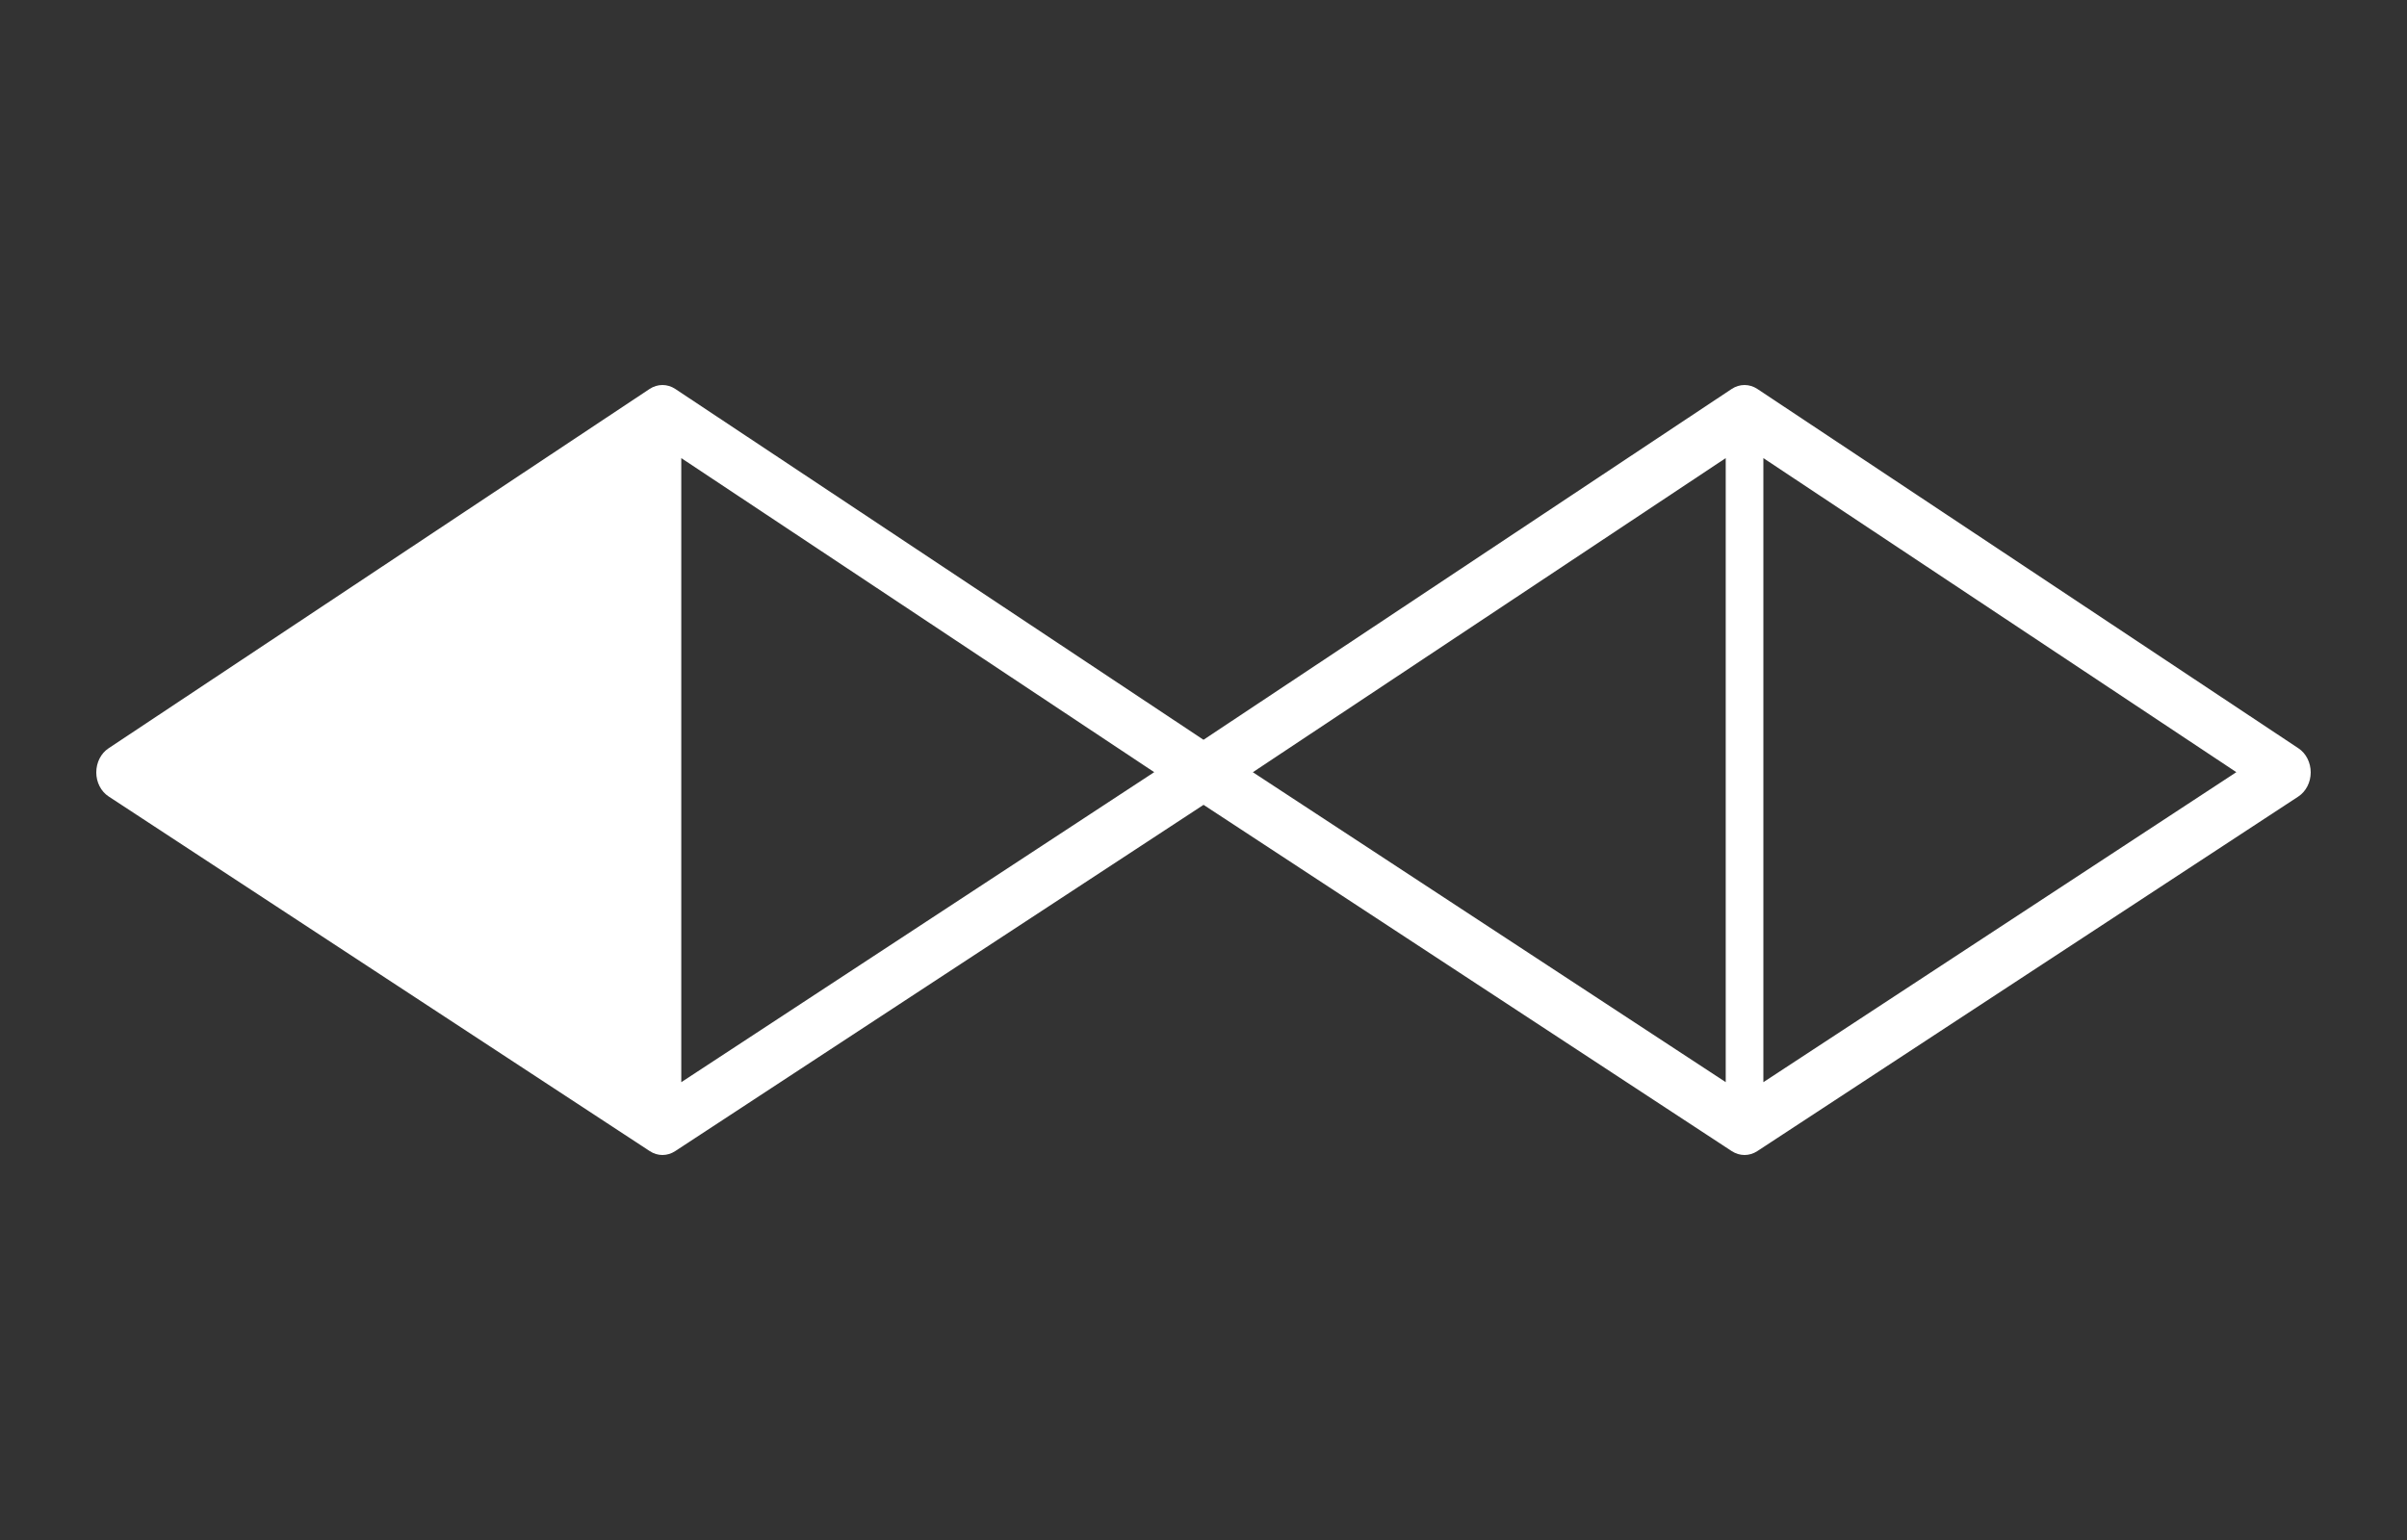
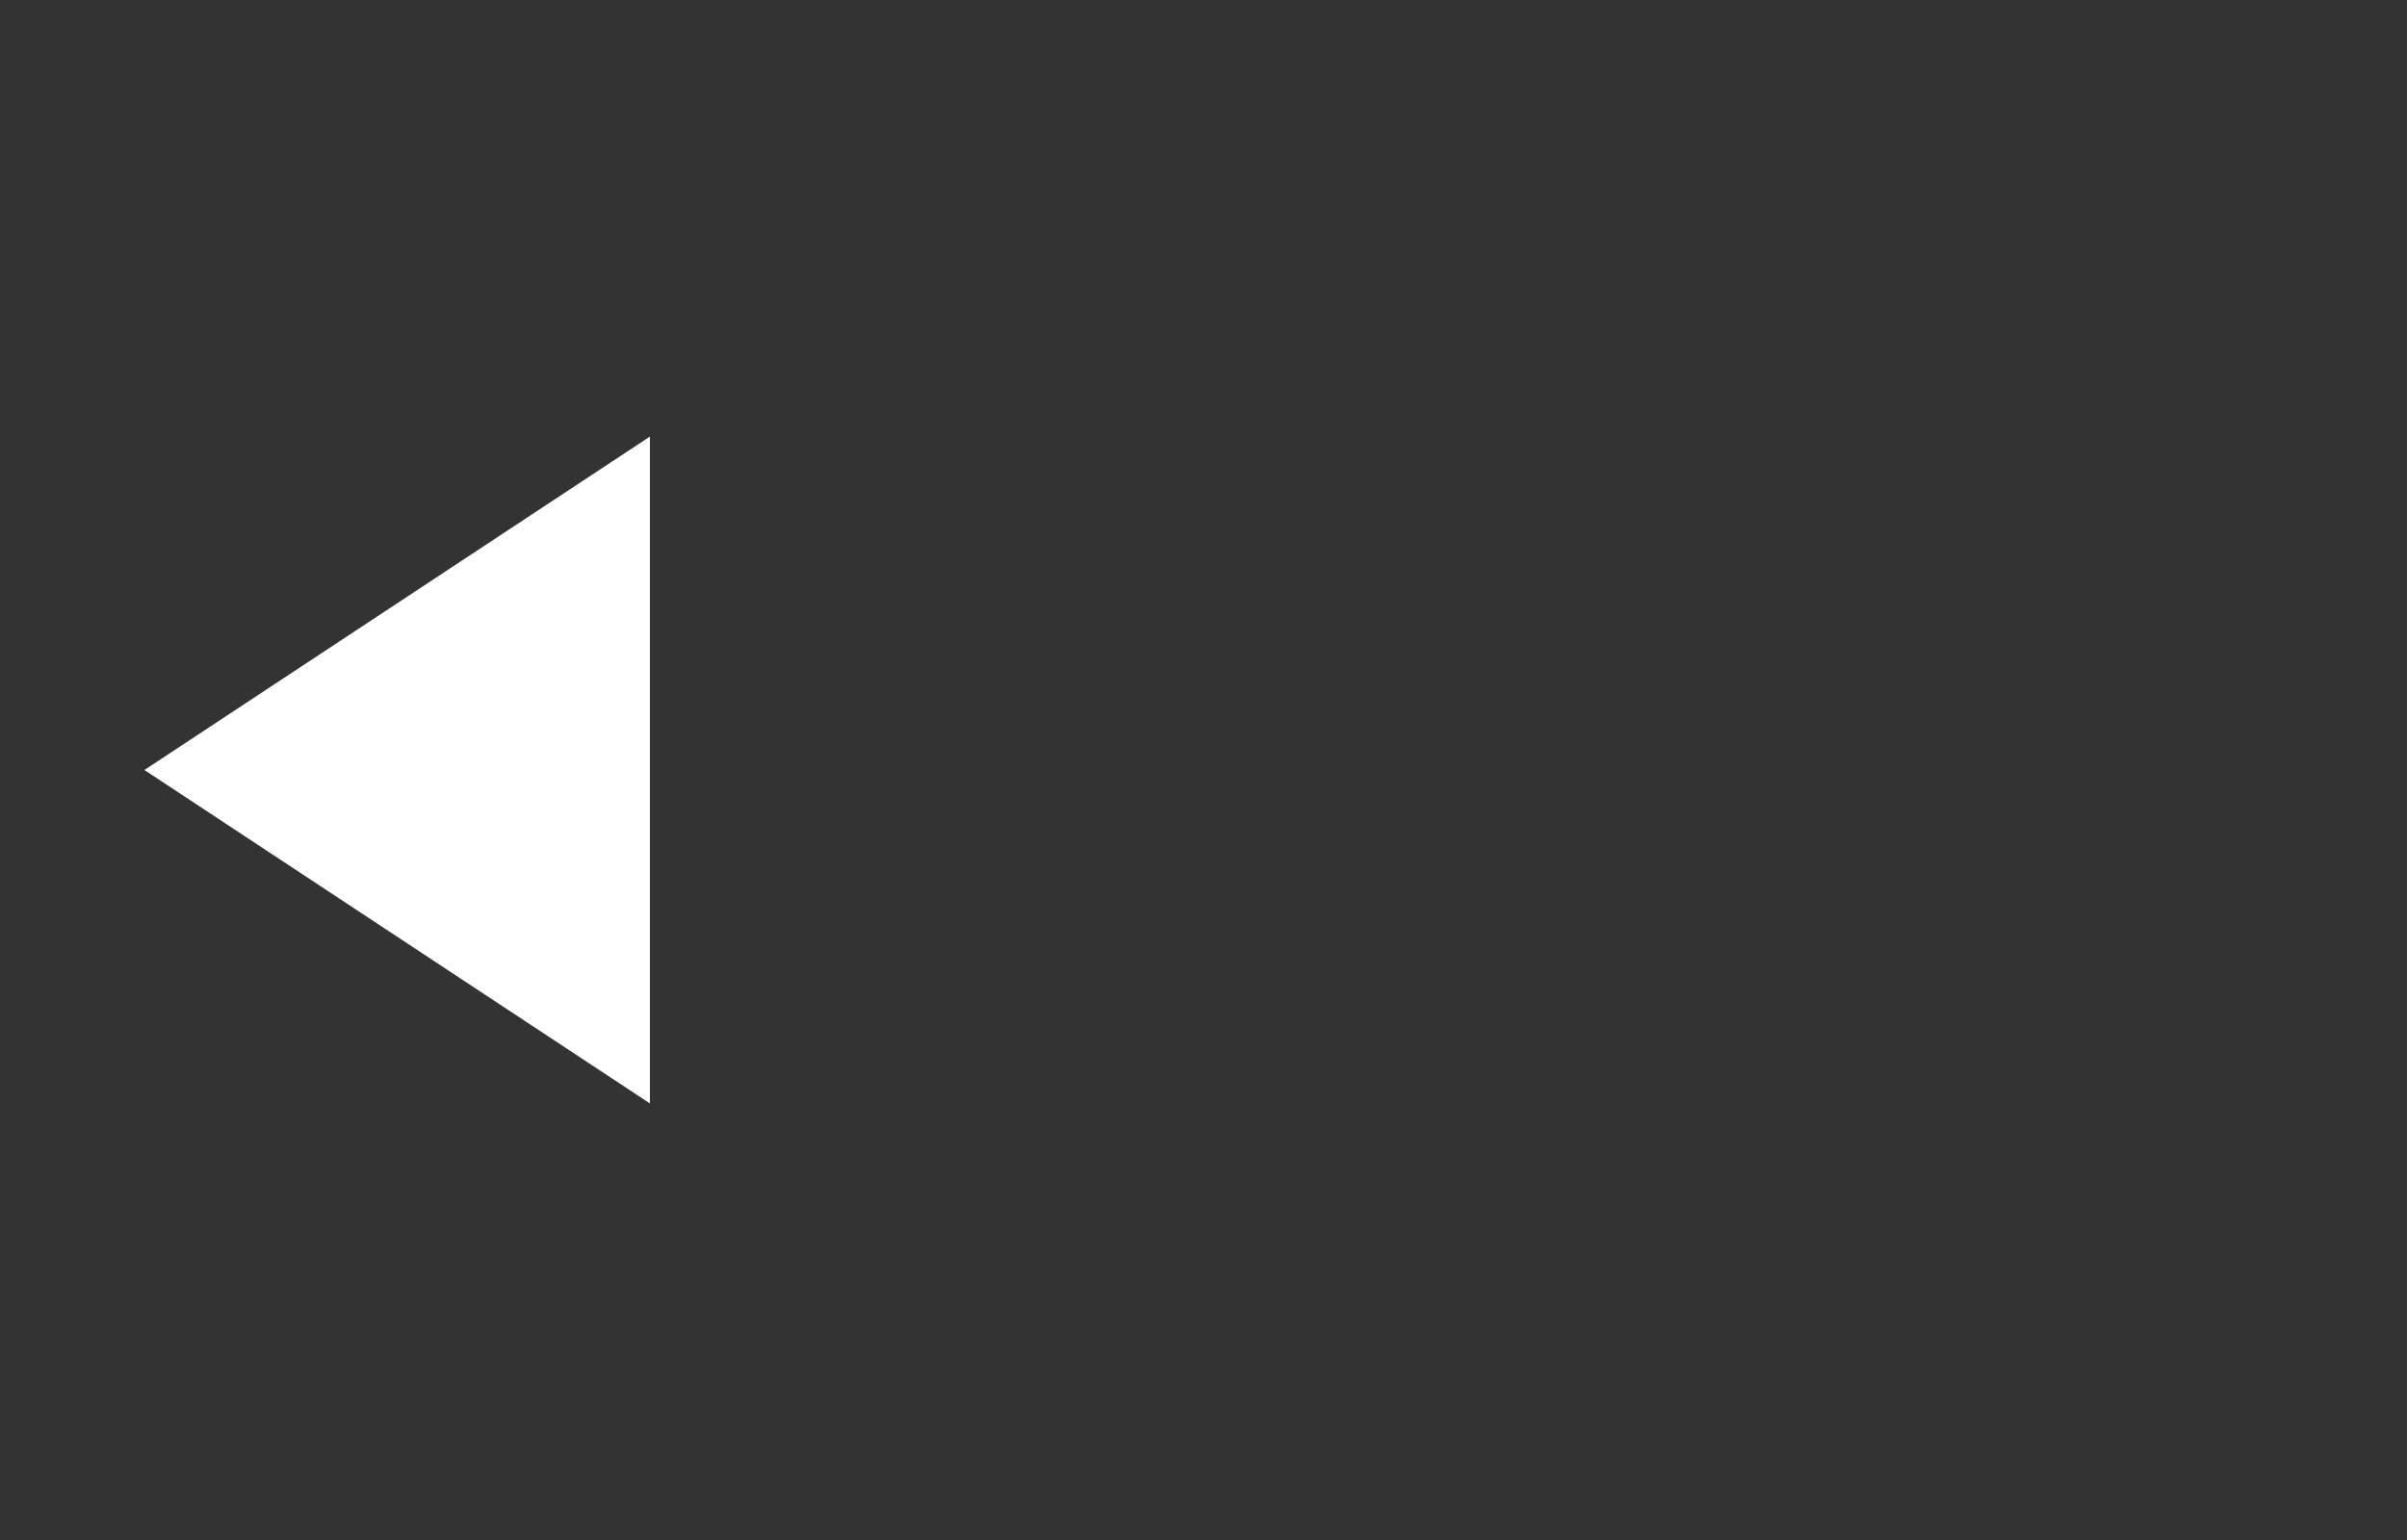
<svg xmlns="http://www.w3.org/2000/svg" width="50" height="32" viewBox="0 0 50 32" fill="none">
  <rect x="0" y="0" width="50" height="32" fill="#333333" stroke="none" />
-   <path d="M47.745 15.549L36.505 8.082C36.341 7.973 36.136 7.973 35.972 8.082L25 15.372L14.028 8.082C13.863 7.973 13.659 7.973 13.494 8.082L2.255 15.549C2.096 15.654 2 15.845 2 16.051C2 16.256 2.098 16.446 2.257 16.55L13.497 23.919C13.578 23.973 13.67 24 13.761 24C13.853 24 13.944 23.973 14.026 23.919L25.001 16.724L35.974 23.92C36.056 23.973 36.147 24 36.239 24C36.33 24 36.422 23.973 36.503 23.92L47.743 16.551C47.902 16.446 47.999 16.256 48 16.051C48 15.846 47.904 15.654 47.745 15.549L47.745 15.549ZM13.37 9.519V22.486L3.545 16.046L13.37 9.519ZM14.152 22.487V9.519L23.976 16.045L14.152 22.487ZM35.848 9.519V22.486L26.025 16.046L35.848 9.519ZM36.63 22.487V9.519L46.455 16.045L36.63 22.487Z" fill="white" />
  <path d="M3 16L13.5 9.072L13.5 22.928L3 16Z" fill="white" />
</svg>